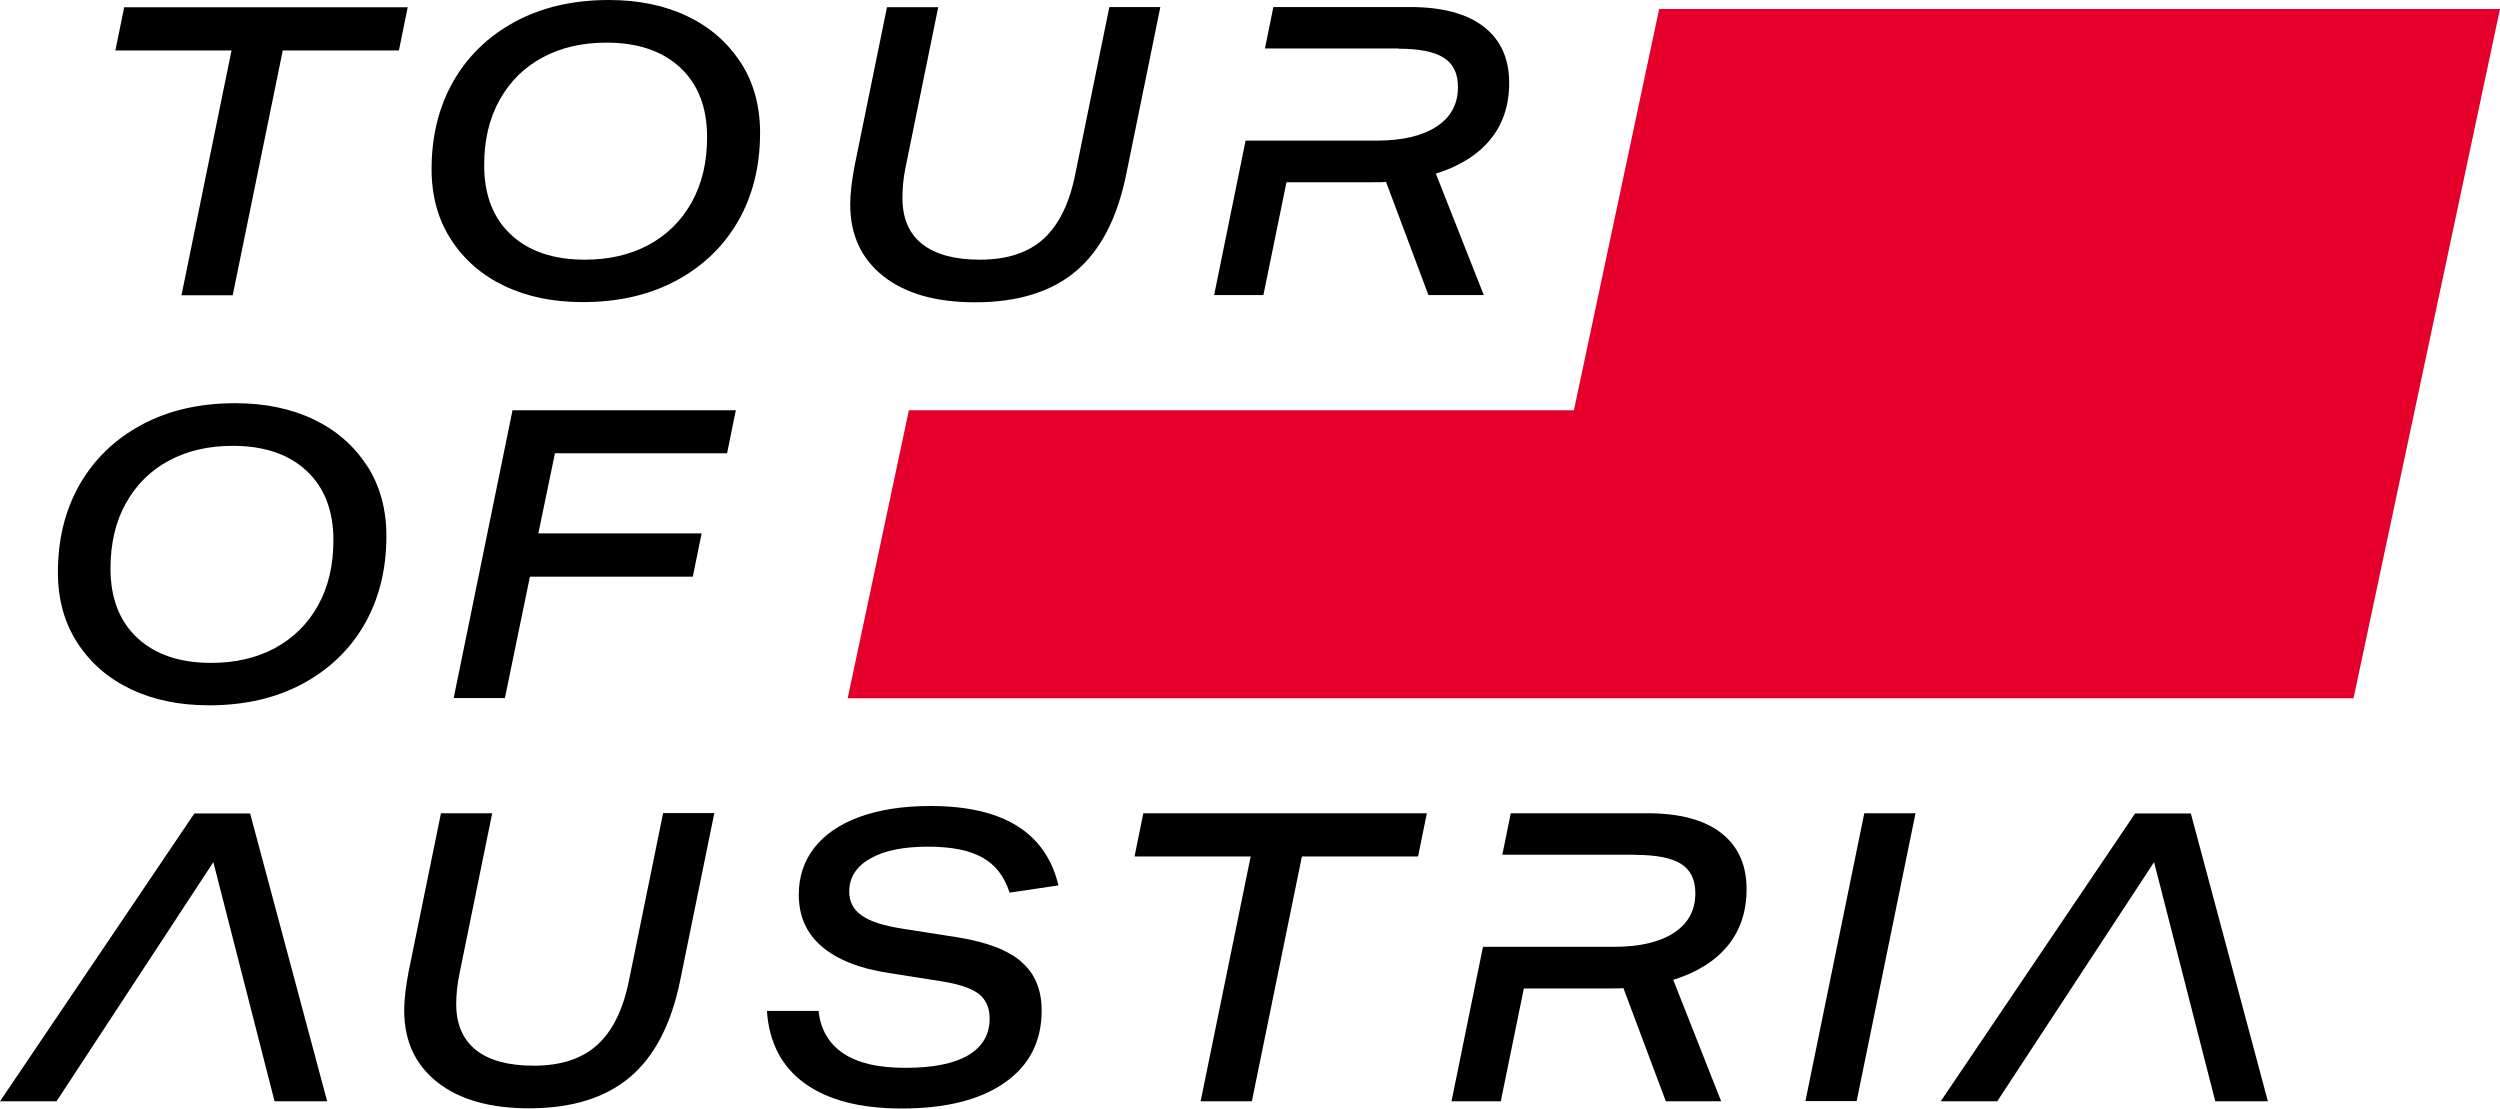
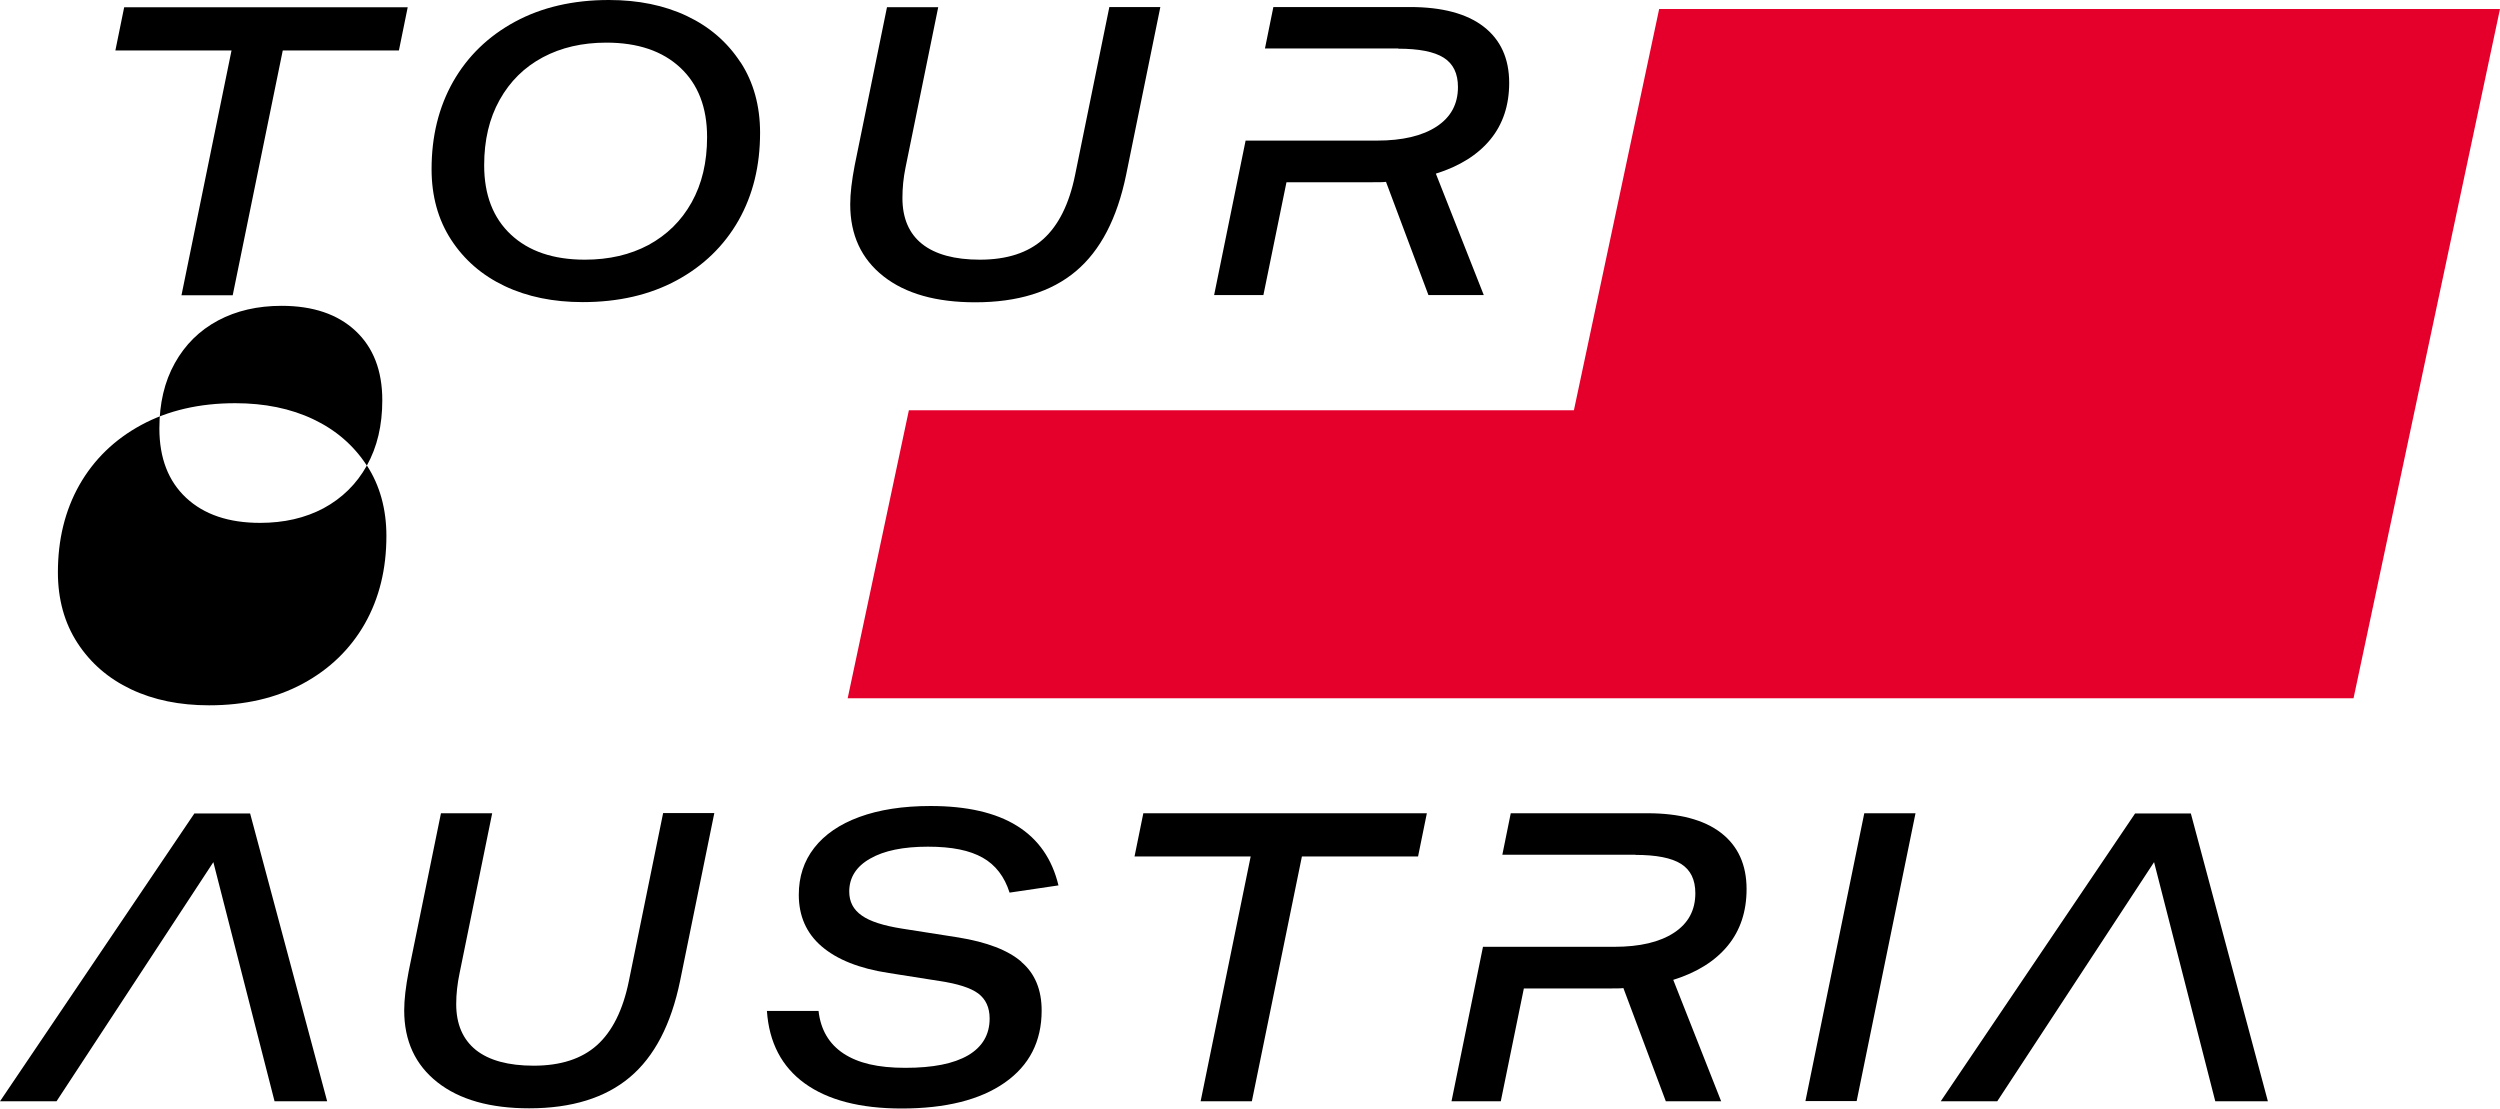
<svg xmlns="http://www.w3.org/2000/svg" id="Layer_1" data-name="Layer 1" viewBox="0 0 127.85 56.69" version="1.1" width="112.757mm" height="49.997mm">
  <defs id="defs4">
    <style id="style2">
      .cls-1 {
        fill: #e4002b;
      }
    </style>
  </defs>
  <path d="M 6.35,0.37 5.9,2.58 h 5.94 L 9.28,15.1 H 11.9 L 14.46,2.58 h 5.94 l 0.45,-2.21 z" id="path6" />
  <path d="M 37.87,3.19 C 37.2,2.16 36.29,1.37 35.13,0.82 33.97,0.27 32.64,0 31.14,0 c -1.83,0 -3.43,0.37 -4.8,1.11 -1.37,0.74 -2.43,1.77 -3.17,3.07 -0.74,1.31 -1.1,2.8 -1.1,4.47 0,1.37 0.33,2.58 1,3.61 0.67,1.03 1.58,1.82 2.74,2.37 1.16,0.55 2.49,0.82 3.99,0.82 1.83,0 3.43,-0.37 4.8,-1.11 1.37,-0.74 2.43,-1.77 3.17,-3.07 0.74,-1.31 1.1,-2.8 1.1,-4.48 0,-1.37 -0.33,-2.58 -1,-3.61 z m -2.5,7.16 c -0.53,0.95 -1.27,1.67 -2.21,2.18 -0.94,0.5 -2.02,0.75 -3.25,0.75 -1.61,0 -2.87,-0.43 -3.78,-1.28 -0.91,-0.85 -1.37,-2.03 -1.37,-3.55 0,-1.28 0.26,-2.39 0.79,-3.34 0.53,-0.95 1.26,-1.67 2.21,-2.18 0.94,-0.5 2.02,-0.75 3.25,-0.75 1.61,0 2.87,0.43 3.78,1.28 0.91,0.85 1.37,2.03 1.37,3.55 0,1.28 -0.26,2.39 -0.79,3.34 z" id="path8" />
  <path d="m 56.73,0.37 -1.75,8.58 c -0.3,1.48 -0.85,2.58 -1.63,3.28 -0.78,0.7 -1.86,1.05 -3.24,1.05 -1.29,0 -2.28,-0.27 -2.95,-0.8 -0.67,-0.53 -1.01,-1.32 -1.01,-2.35 0,-0.52 0.05,-1.04 0.16,-1.57 l 1.67,-8.19 h -2.62 l -1.65,8.08 c -0.15,0.78 -0.23,1.45 -0.23,2 0,1.57 0.57,2.79 1.7,3.68 1.13,0.89 2.7,1.33 4.69,1.33 2.17,0 3.89,-0.53 5.15,-1.59 1.26,-1.06 2.11,-2.7 2.57,-4.93 l 1.75,-8.58 h -2.62 z" id="path10" />
  <path d="m 71.49,2.49 c 1.07,0 1.85,0.15 2.34,0.46 0.49,0.31 0.73,0.81 0.73,1.5 0,0.87 -0.36,1.54 -1.09,2.02 -0.73,0.48 -1.75,0.72 -3.05,0.72 H 63.7 c 0,0 -1.61,7.9 -1.61,7.9 h 2.52 l 1.18,-5.77 h 4.29 c 0.4,0 0.67,0 0.8,-0.02 l 2.17,5.79 h 2.83 L 73.43,8.88 c 1.22,-0.38 2.15,-0.97 2.79,-1.75 0.64,-0.78 0.96,-1.75 0.96,-2.89 0,-1.25 -0.44,-2.21 -1.31,-2.88 -0.87,-0.67 -2.13,-1 -3.76,-1 h -6.99 l -0.43,2.12 h 6.83 z" id="path12" />
  <g id="g18" transform="translate(-29.44,-28.99)">
-     <path d="m 48.2,52.8 c -0.67,-1.03 -1.58,-1.82 -2.74,-2.37 -1.16,-0.55 -2.49,-0.82 -3.99,-0.82 -1.83,0 -3.43,0.37 -4.8,1.11 -1.37,0.74 -2.43,1.77 -3.17,3.07 -0.74,1.31 -1.1,2.8 -1.1,4.47 0,1.37 0.33,2.58 1,3.61 0.67,1.03 1.58,1.82 2.74,2.37 1.16,0.55 2.49,0.82 3.99,0.82 1.83,0 3.43,-0.37 4.8,-1.11 1.37,-0.74 2.43,-1.77 3.17,-3.07 0.74,-1.31 1.1,-2.8 1.1,-4.48 0,-1.37 -0.33,-2.58 -1,-3.61 z m -2.5,7.16 c -0.53,0.95 -1.27,1.67 -2.21,2.18 -0.94,0.5 -2.02,0.75 -3.25,0.75 -1.61,0 -2.87,-0.43 -3.78,-1.28 -0.91,-0.85 -1.37,-2.03 -1.37,-3.55 0,-1.28 0.26,-2.39 0.79,-3.34 0.53,-0.95 1.26,-1.67 2.21,-2.18 0.94,-0.5 2.02,-0.75 3.25,-0.75 1.61,0 2.87,0.43 3.78,1.28 0.91,0.85 1.37,2.03 1.37,3.55 0,1.28 -0.26,2.39 -0.79,3.34 z" id="path14" />
-     <path d="m 66.62,52.18 0.45,-2.21 H 55.65 l -3.01,14.72 h 2.62 l 1.28,-6.21 h 8.33 l 0.45,-2.21 h -8.35 l 0.85,-4.1 h 8.81 z" id="path16" />
+     <path d="m 48.2,52.8 c -0.67,-1.03 -1.58,-1.82 -2.74,-2.37 -1.16,-0.55 -2.49,-0.82 -3.99,-0.82 -1.83,0 -3.43,0.37 -4.8,1.11 -1.37,0.74 -2.43,1.77 -3.17,3.07 -0.74,1.31 -1.1,2.8 -1.1,4.47 0,1.37 0.33,2.58 1,3.61 0.67,1.03 1.58,1.82 2.74,2.37 1.16,0.55 2.49,0.82 3.99,0.82 1.83,0 3.43,-0.37 4.8,-1.11 1.37,-0.74 2.43,-1.77 3.17,-3.07 0.74,-1.31 1.1,-2.8 1.1,-4.48 0,-1.37 -0.33,-2.58 -1,-3.61 z c -0.53,0.95 -1.27,1.67 -2.21,2.18 -0.94,0.5 -2.02,0.75 -3.25,0.75 -1.61,0 -2.87,-0.43 -3.78,-1.28 -0.91,-0.85 -1.37,-2.03 -1.37,-3.55 0,-1.28 0.26,-2.39 0.79,-3.34 0.53,-0.95 1.26,-1.67 2.21,-2.18 0.94,-0.5 2.02,-0.75 3.25,-0.75 1.61,0 2.87,0.43 3.78,1.28 0.91,0.85 1.37,2.03 1.37,3.55 0,1.28 -0.26,2.39 -0.79,3.34 z" id="path14" />
  </g>
  <path d="m 14.05,56.32 h 2.68 L 12.79,41.6 H 9.94 L 0,56.32 h 2.89 l 8.02,-12.23 3.13,12.23 z" id="path20" />
  <path d="m 33.91,41.59 -1.75,8.58 c -0.3,1.48 -0.85,2.58 -1.63,3.28 -0.78,0.7 -1.86,1.05 -3.24,1.05 -1.29,0 -2.28,-0.27 -2.95,-0.8 -0.67,-0.54 -1.01,-1.32 -1.01,-2.35 0,-0.52 0.06,-1.04 0.17,-1.57 l 1.67,-8.19 h -2.62 l -1.65,8.08 c -0.15,0.78 -0.23,1.45 -0.23,2 0,1.57 0.57,2.79 1.7,3.68 1.13,0.89 2.7,1.33 4.69,1.33 2.17,0 3.89,-0.53 5.15,-1.59 1.26,-1.06 2.11,-2.7 2.57,-4.93 l 1.75,-8.58 h -2.62 z" id="path22" />
  <path d="M 52.24,49.19 C 51.55,48.59 50.47,48.18 49,47.94 l -2.87,-0.45 c -0.95,-0.15 -1.64,-0.37 -2.06,-0.67 -0.43,-0.3 -0.64,-0.7 -0.64,-1.23 0,-0.71 0.36,-1.28 1.07,-1.68 0.71,-0.41 1.7,-0.61 2.95,-0.61 1.25,0 2.14,0.19 2.8,0.56 0.66,0.37 1.12,0.97 1.38,1.79 l 2.5,-0.37 c -0.65,-2.71 -2.83,-4.06 -6.54,-4.06 -1.42,0 -2.63,0.19 -3.64,0.56 -1.01,0.37 -1.78,0.9 -2.31,1.58 -0.53,0.68 -0.79,1.48 -0.79,2.4 0,1.09 0.39,1.97 1.17,2.64 0.78,0.67 1.92,1.13 3.43,1.36 l 2.6,0.41 c 0.93,0.14 1.59,0.35 1.98,0.64 0.38,0.29 0.58,0.71 0.58,1.28 0,0.82 -0.37,1.45 -1.1,1.88 -0.74,0.43 -1.8,0.64 -3.21,0.64 -1.41,0 -2.41,-0.24 -3.16,-0.73 -0.74,-0.49 -1.17,-1.21 -1.28,-2.18 h -2.64 c 0.11,1.62 0.76,2.86 1.94,3.71 1.18,0.85 2.83,1.28 4.95,1.28 2.25,0 4.01,-0.44 5.27,-1.32 1.26,-0.88 1.89,-2.11 1.89,-3.69 0,-1.06 -0.34,-1.89 -1.03,-2.48 z" id="path24" />
  <path d="m 58.47,41.59 -0.45,2.21 h 5.94 L 61.4,56.32 h 2.62 L 66.58,43.8 h 5.94 l 0.45,-2.21 z" id="path26" />
  <path d="m 95.34,41.59 -3.01,14.72 h 2.62 l 3.01,-14.72 z" id="path28" />
  <polygon class="cls-1" points="109.93,49.97 75.92,49.97 72.79,64.7 149.8,64.7 157.29,29.45 114.29,29.45 " id="polygon30" transform="translate(-29.44,-28.99)" />
  <path d="m 83.63,43.72 c 1.07,0 1.85,0.15 2.34,0.46 0.49,0.31 0.73,0.81 0.73,1.5 0,0.87 -0.36,1.54 -1.09,2.02 -0.73,0.48 -1.75,0.72 -3.05,0.72 h -6.72 c 0,0 -1.61,7.9 -1.61,7.9 h 2.52 l 1.18,-5.77 h 4.29 c 0.4,0 0.67,0 0.8,-0.02 l 2.17,5.79 h 2.83 l -2.45,-6.21 c 1.22,-0.38 2.15,-0.97 2.79,-1.75 0.64,-0.78 0.96,-1.75 0.96,-2.89 0,-1.25 -0.44,-2.21 -1.31,-2.88 -0.87,-0.67 -2.13,-1 -3.76,-1 h -6.99 l -0.43,2.12 h 6.83 z" id="path32" />
  <path d="m 113.3,56.32 h 2.68 L 112.04,41.6 h -2.85 l -9.94,14.72 h 2.89 l 8.02,-12.23 3.13,12.23 z" id="path34" />
</svg>